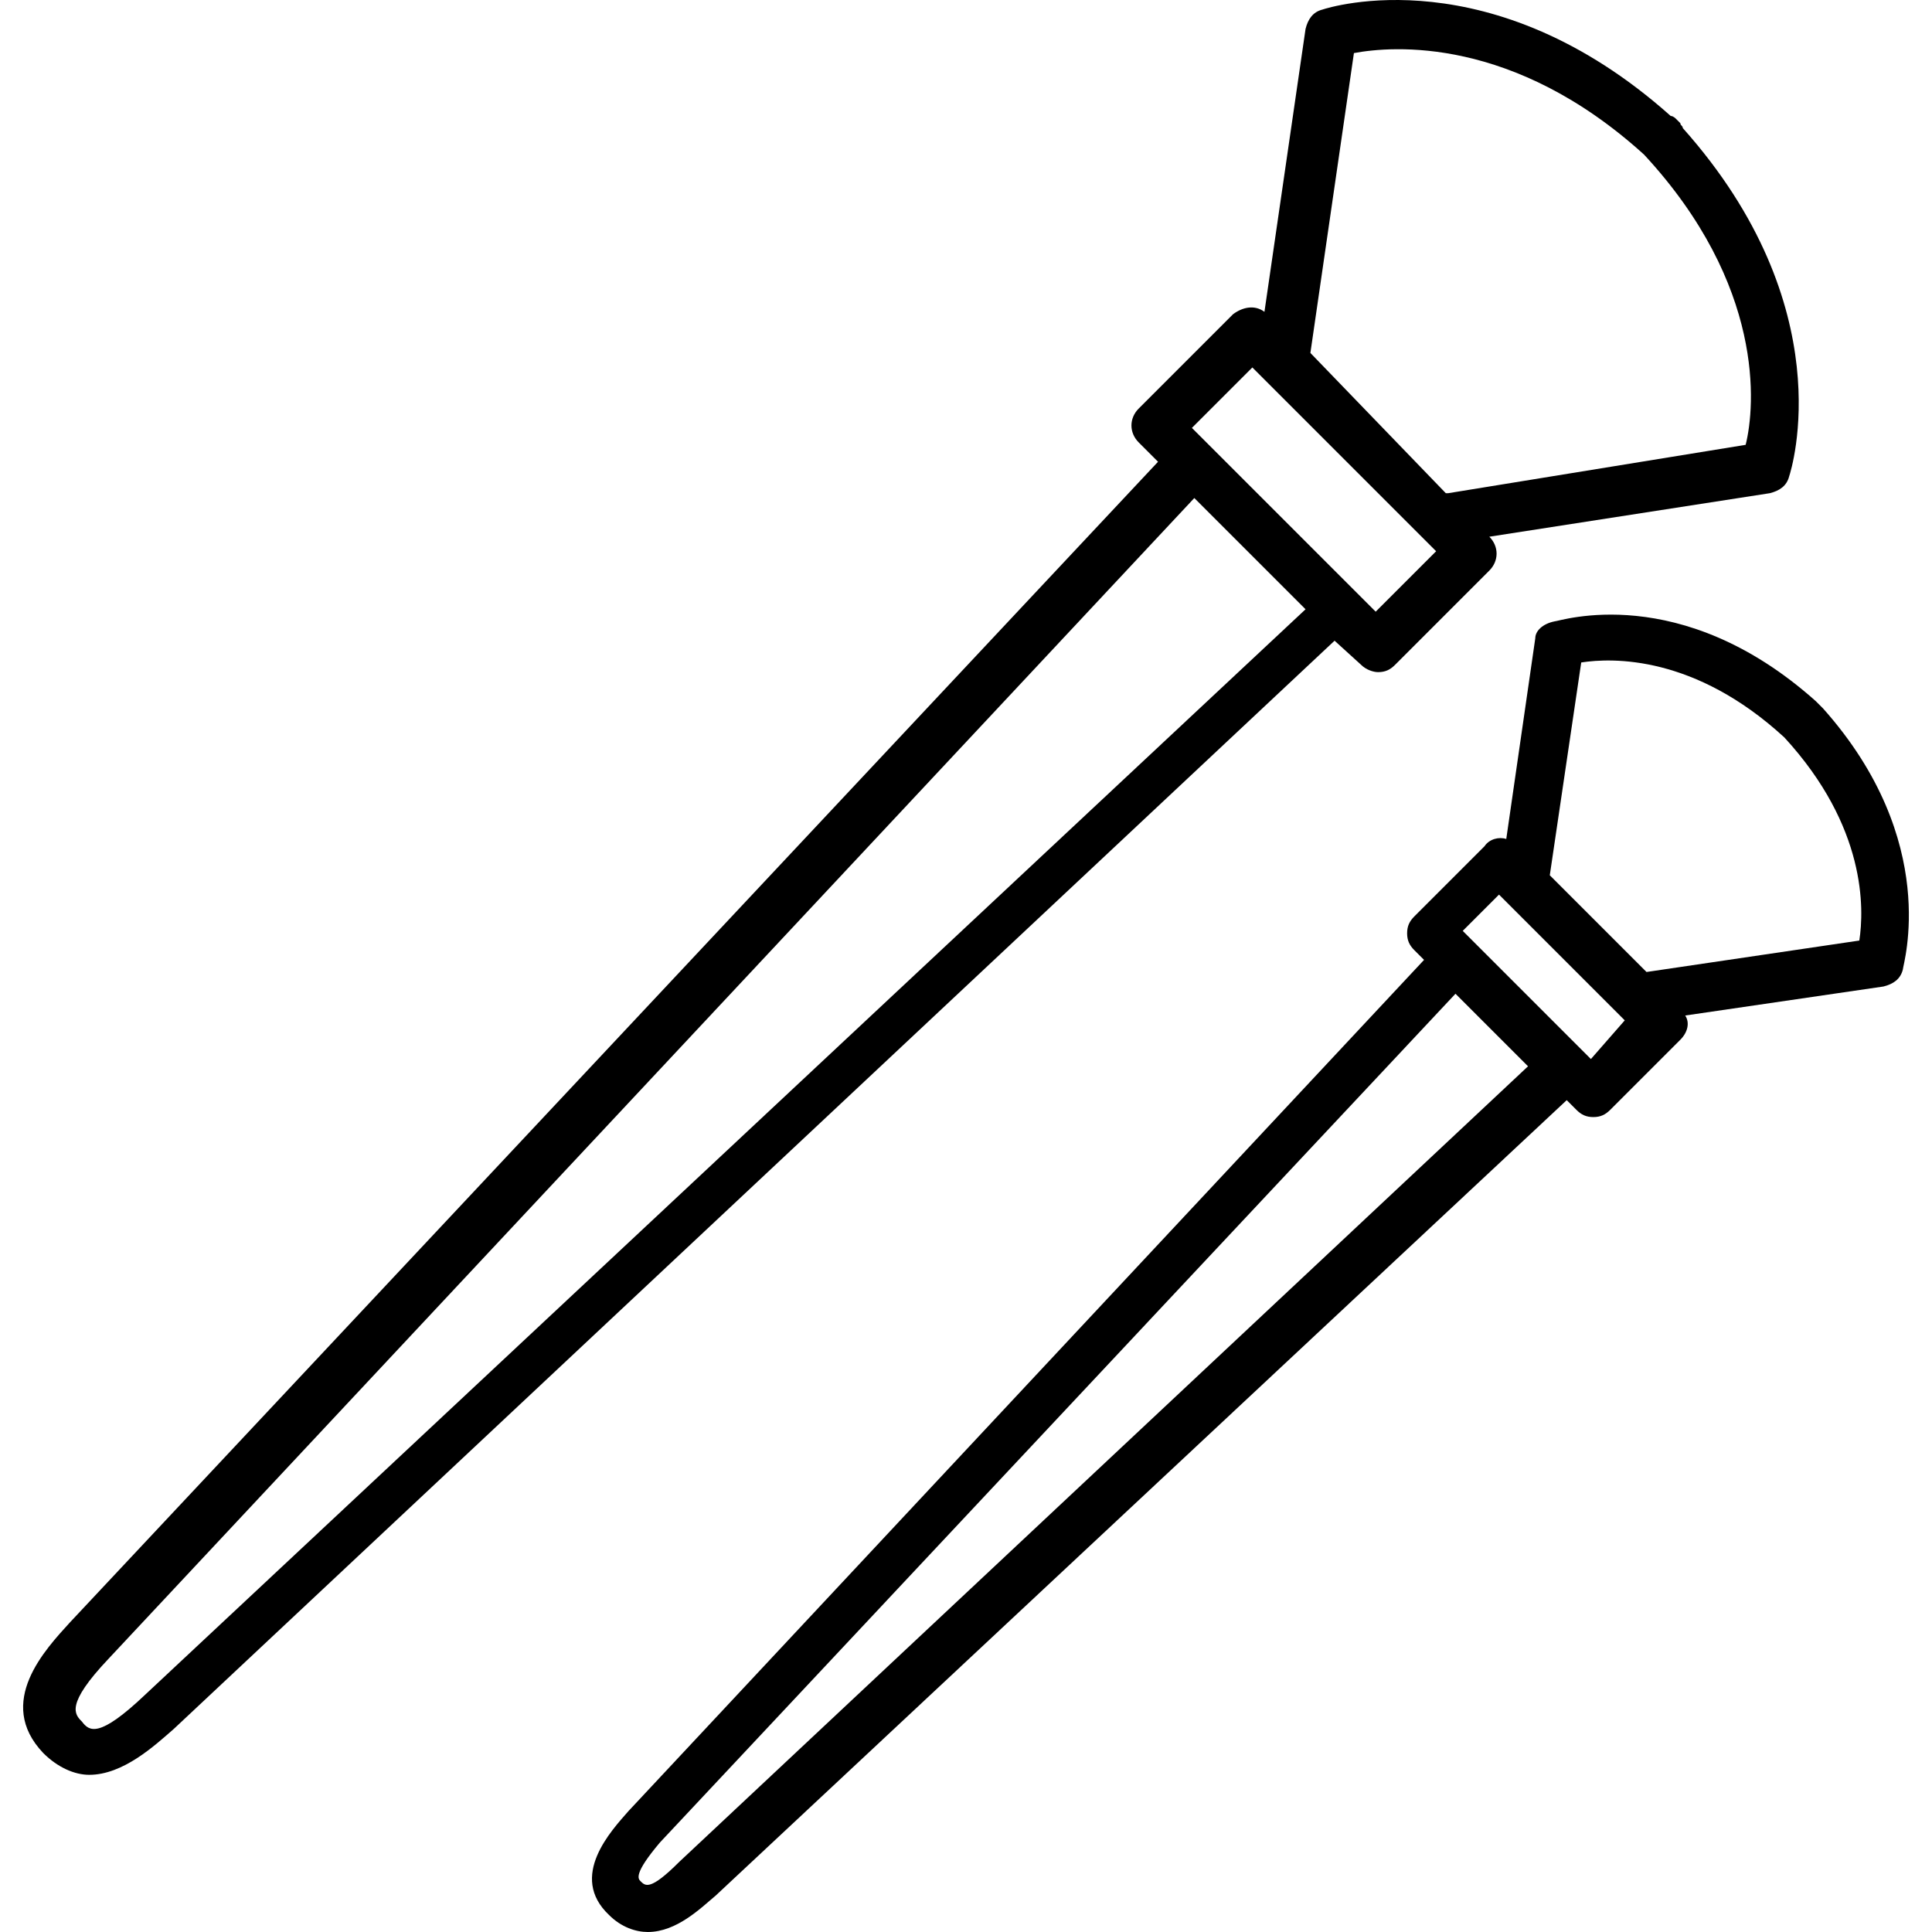
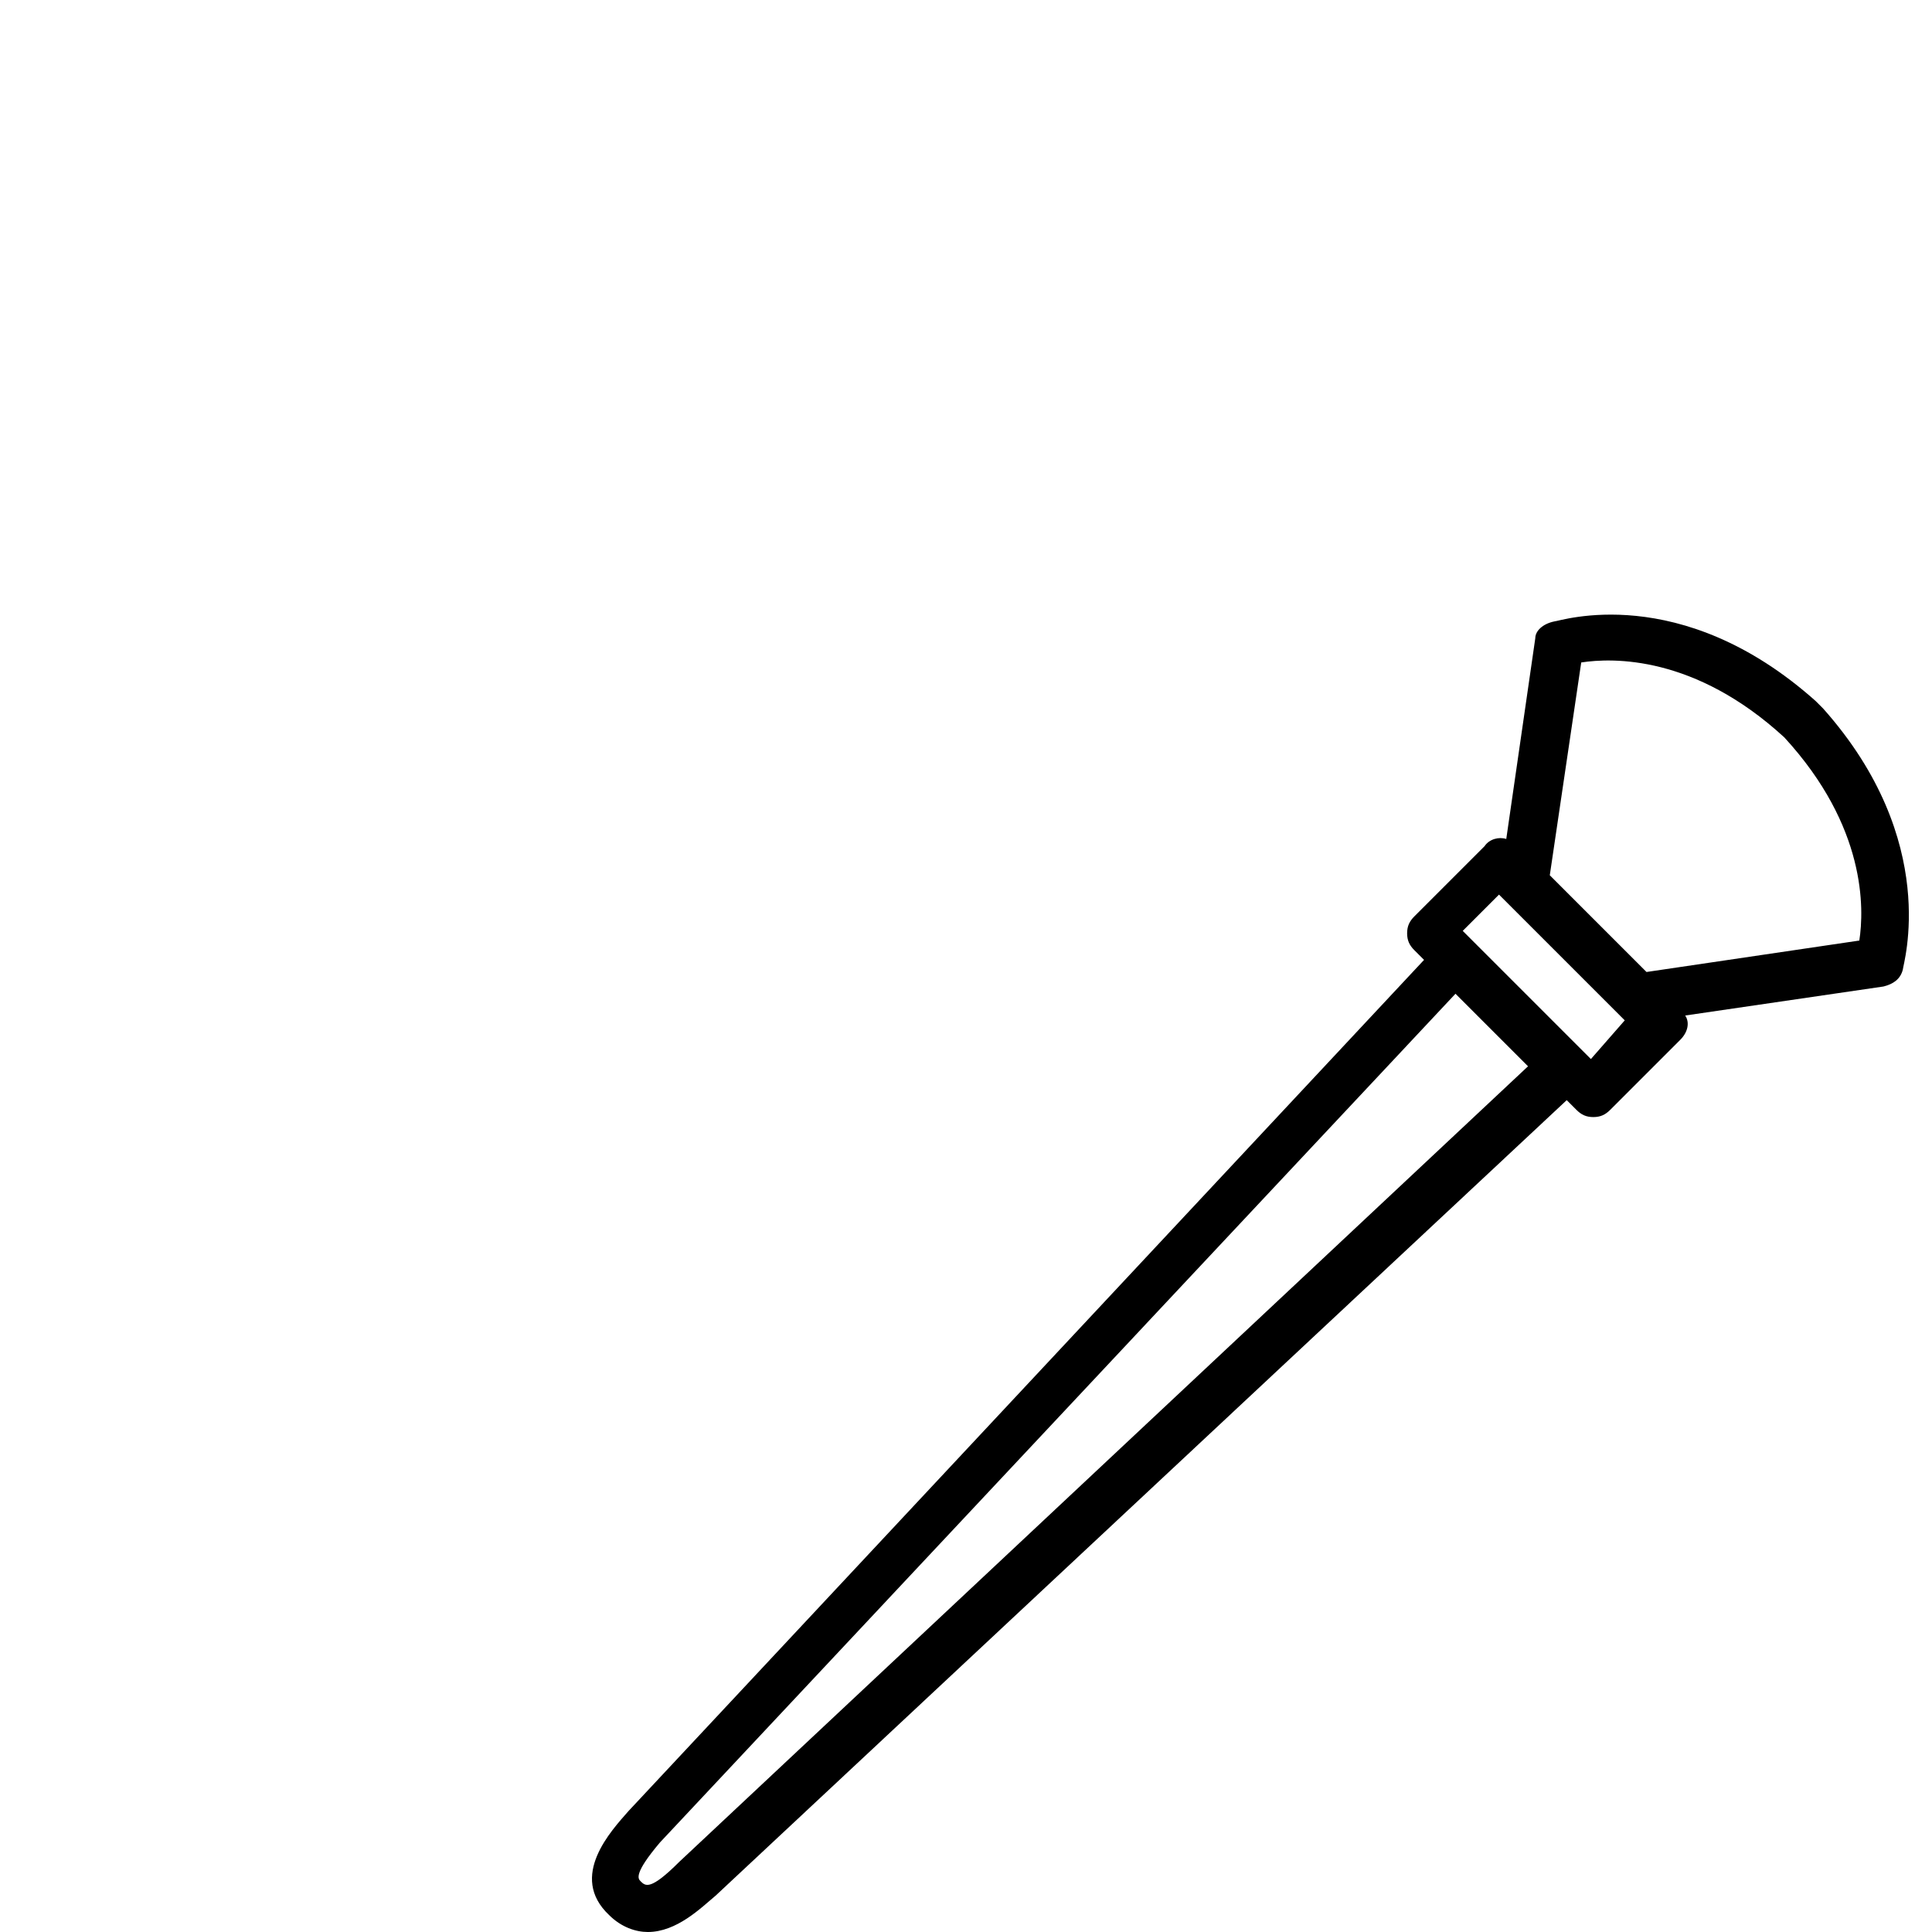
<svg xmlns="http://www.w3.org/2000/svg" width="1024" height="1024" version="1.1" id="Capa_1" x="0px" y="0px" viewBox="0 0 409.064 409.064" style="enable-background:new 0 0 409.064 409.064;" xml:space="preserve">
  <g>
    <g>
-       <path d="M356.298,27.112c0-0.512-0.512-0.512-0.512-1.024l-1.024-1.024c0,0-0.512-0.512-1.024-0.512 C315.85-9.24,281.546,1.512,280.01,2.024c-2.048,0.512-3.072,2.048-3.584,4.096l-8.704,59.904 c-2.048-1.536-4.608-1.024-6.656,0.512l-19.968,19.968c-2.048,2.048-2.048,5.12,0,7.168l4.096,4.096l-230.4,245.76 c-5.12,5.632-15.872,16.896-5.632,27.648c3.072,3.072,6.656,4.608,9.728,4.608c7.168,0,13.824-6.144,17.92-9.728l245.76-230.4 l5.632,5.12c1.024,1.024,2.56,1.536,3.584,1.536c1.536,0,2.56-0.512,3.584-1.536l19.968-19.968c2.048-2.048,2.048-5.12,0-7.168 l59.392-9.216c2.048-0.512,3.584-1.536,4.096-3.584C379.338,99.304,390.09,65,356.298,27.112z M30.666,358.888 c-9.728,9.216-11.776,7.68-13.312,5.632c-1.536-1.536-3.584-3.584,5.632-13.312l229.888-245.76L276.426,129L30.666,358.888z M291.274,129.512L252.362,90.6l12.8-12.8l38.912,38.912L291.274,129.512z M369.61,94.184l-62.976,10.24c0,0,0,0-0.512,0 L277.45,74.728c-0.087,0.087-0.136,0.136-0.172,0.172c0.067-0.067,0.172-0.172,0.172-0.172l9.216-63.488 c8.192-1.536,33.792-3.584,61.44,21.504C373.706,60.392,371.658,85.992,369.61,94.184z" />
-     </g>
+       </g>
  </g>
  <g>
    <g>
      <path d="M385.994,149.992l-0.512-0.512l-0.512-0.512l-0.512-0.512c-28.672-25.6-54.272-16.896-55.296-16.896 c-2.56,0.512-4.096,2.048-4.096,3.584l-6.144,42.496c-1.536-0.512-3.584,0-4.608,1.536l-14.848,14.848 c-1.024,1.024-1.536,2.048-1.536,3.584s0.512,2.56,1.536,3.584l2.048,2.048L133.066,383.464 c-3.584,4.096-12.8,13.824-4.096,22.016c2.56,2.56,5.632,3.584,8.192,3.584c6.144,0,11.264-5.12,14.336-7.68l180.224-168.448 l2.048,2.048c1.024,1.024,2.048,1.536,3.584,1.536c1.536,0,2.56-0.512,3.584-1.536l14.848-14.848 c1.536-1.536,2.048-3.584,1.024-5.12l41.984-6.144c2.048-0.512,3.584-1.536,4.096-3.584 C402.89,204.264,411.082,178.152,385.994,149.992z M143.818,394.216c-6.144,6.144-7.168,5.12-8.192,4.096 c-0.512-0.512-1.536-1.536,4.096-8.192L308.17,210.408l15.36,15.36L143.818,394.216z M336.842,224.232l-27.136-27.136l7.68-7.68 l26.624,26.624L336.842,224.232z M393.674,199.144l-45.056,6.656l-20.48-20.48l6.656-45.056 c6.656-1.024,24.064-1.536,43.008,15.872C395.21,175.08,394.698,192.488,393.674,199.144z" />
    </g>
  </g>
</svg>